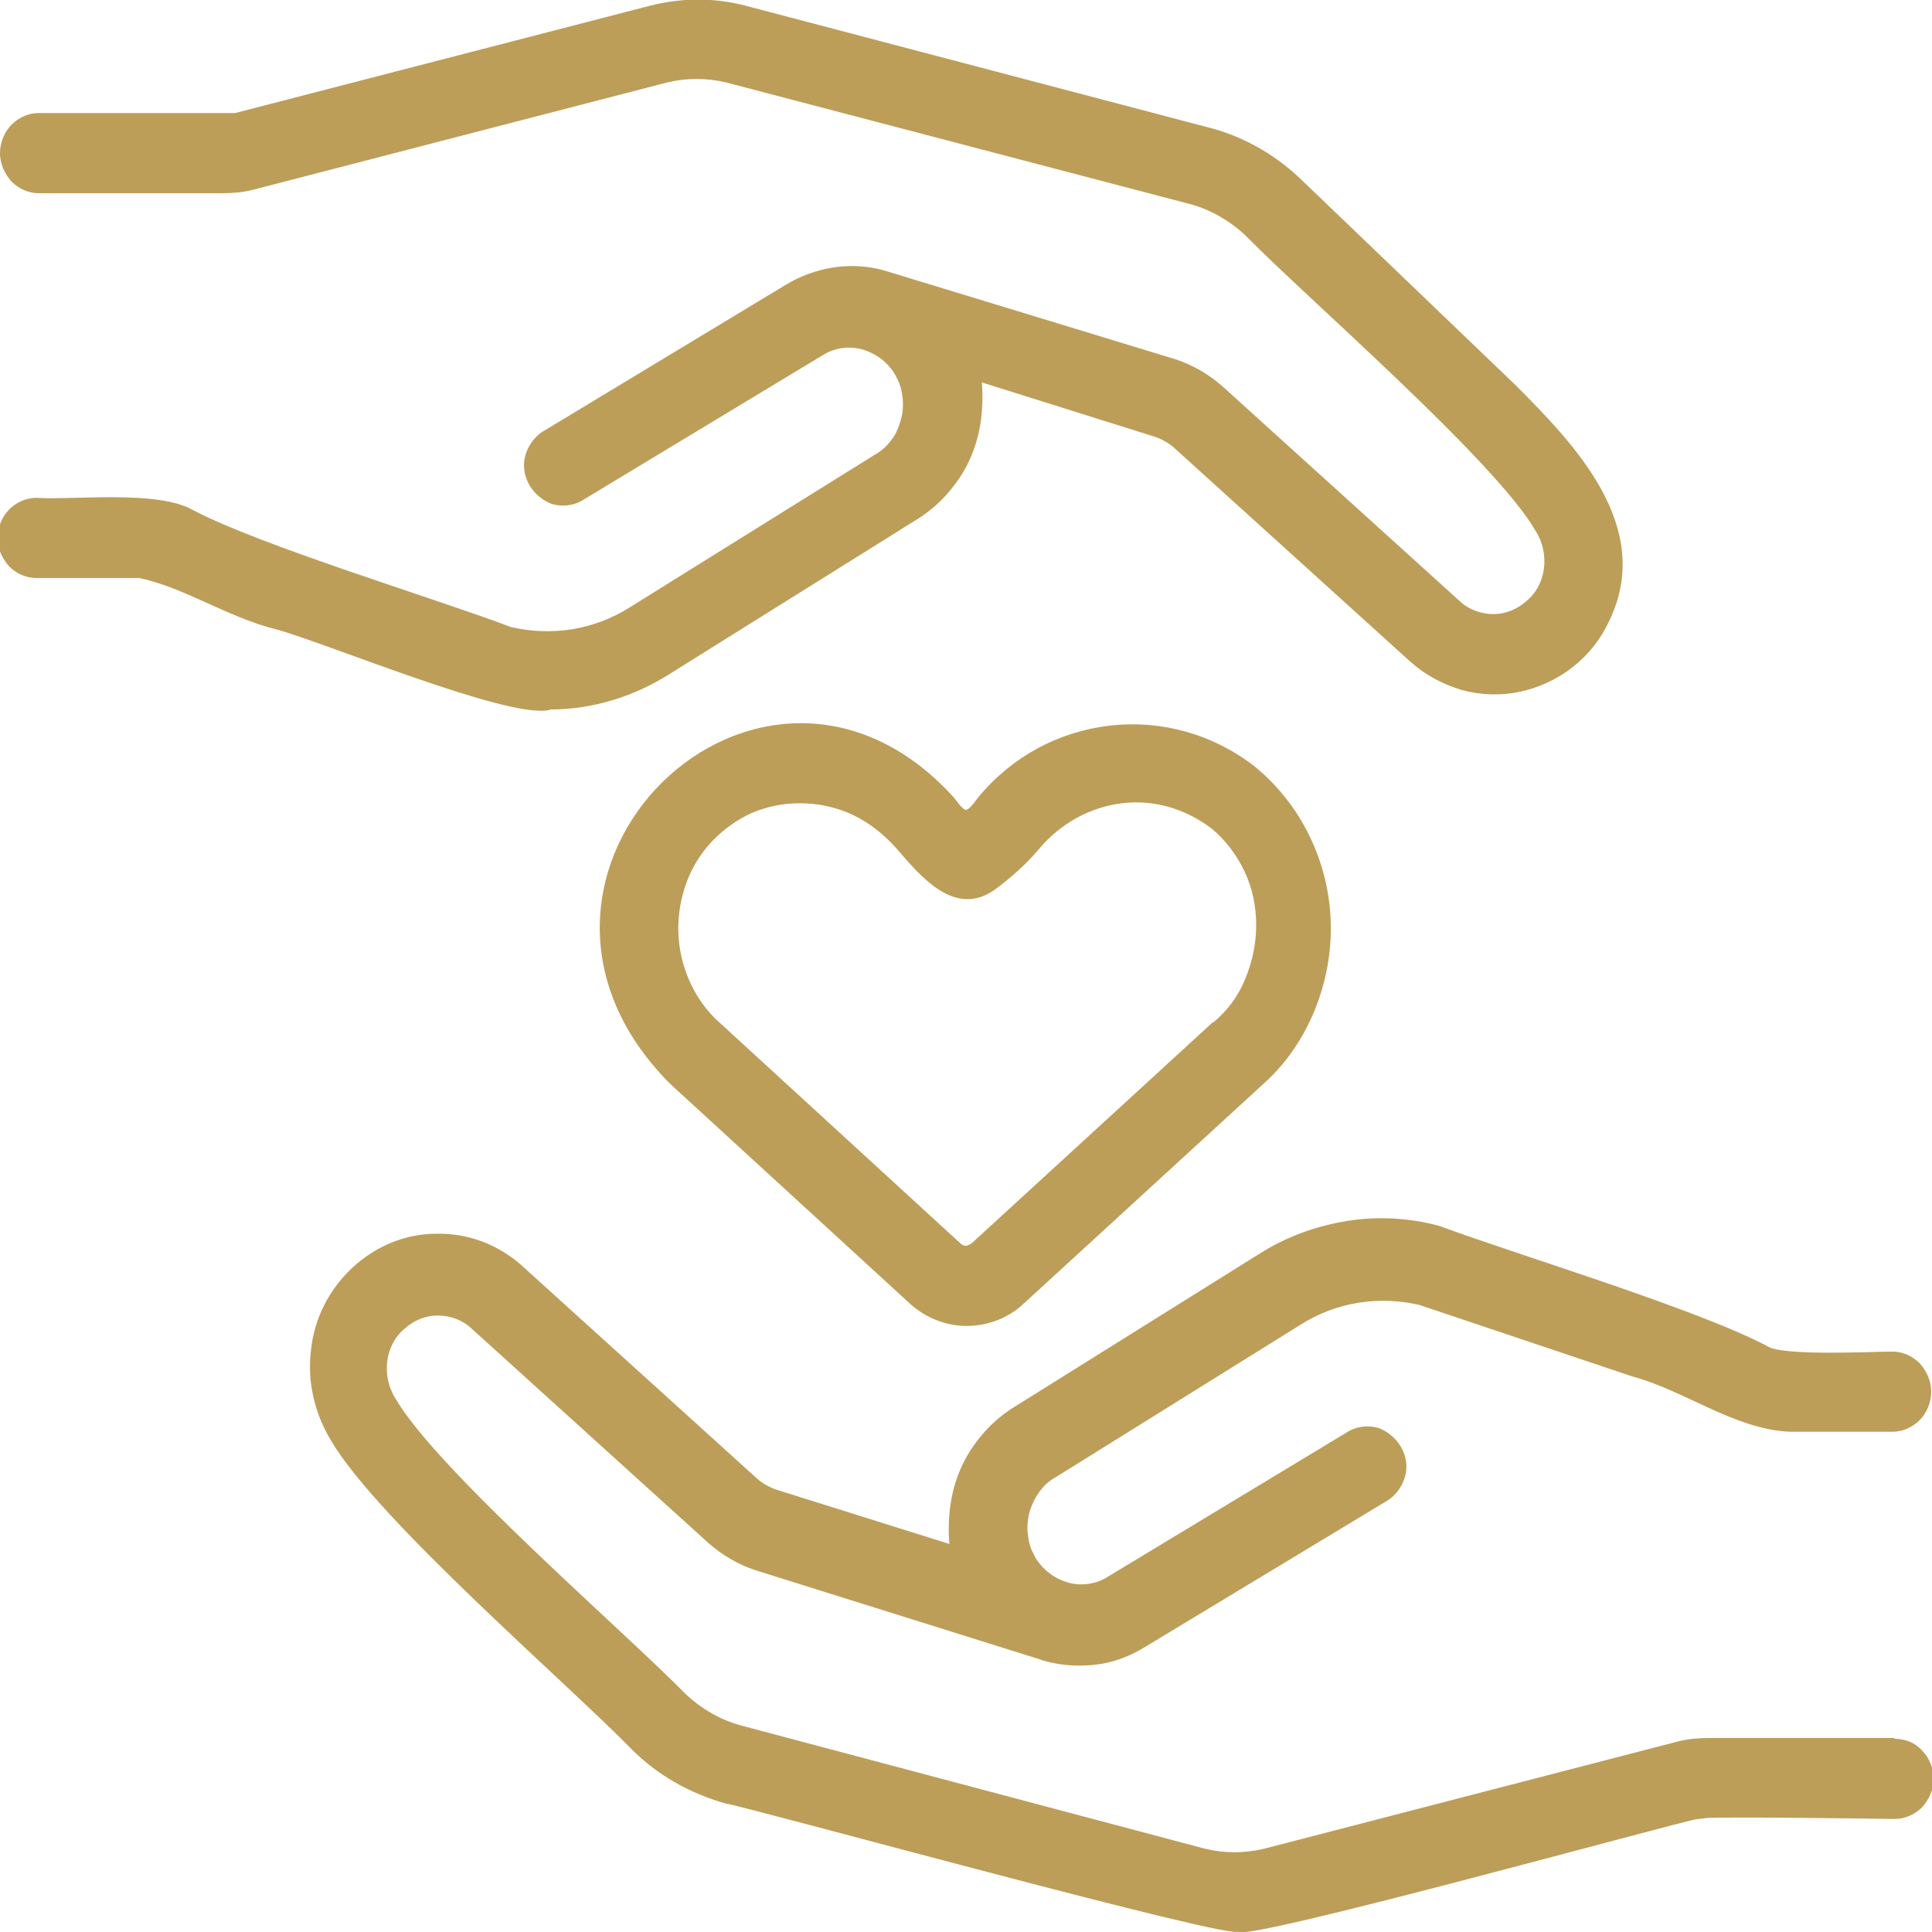
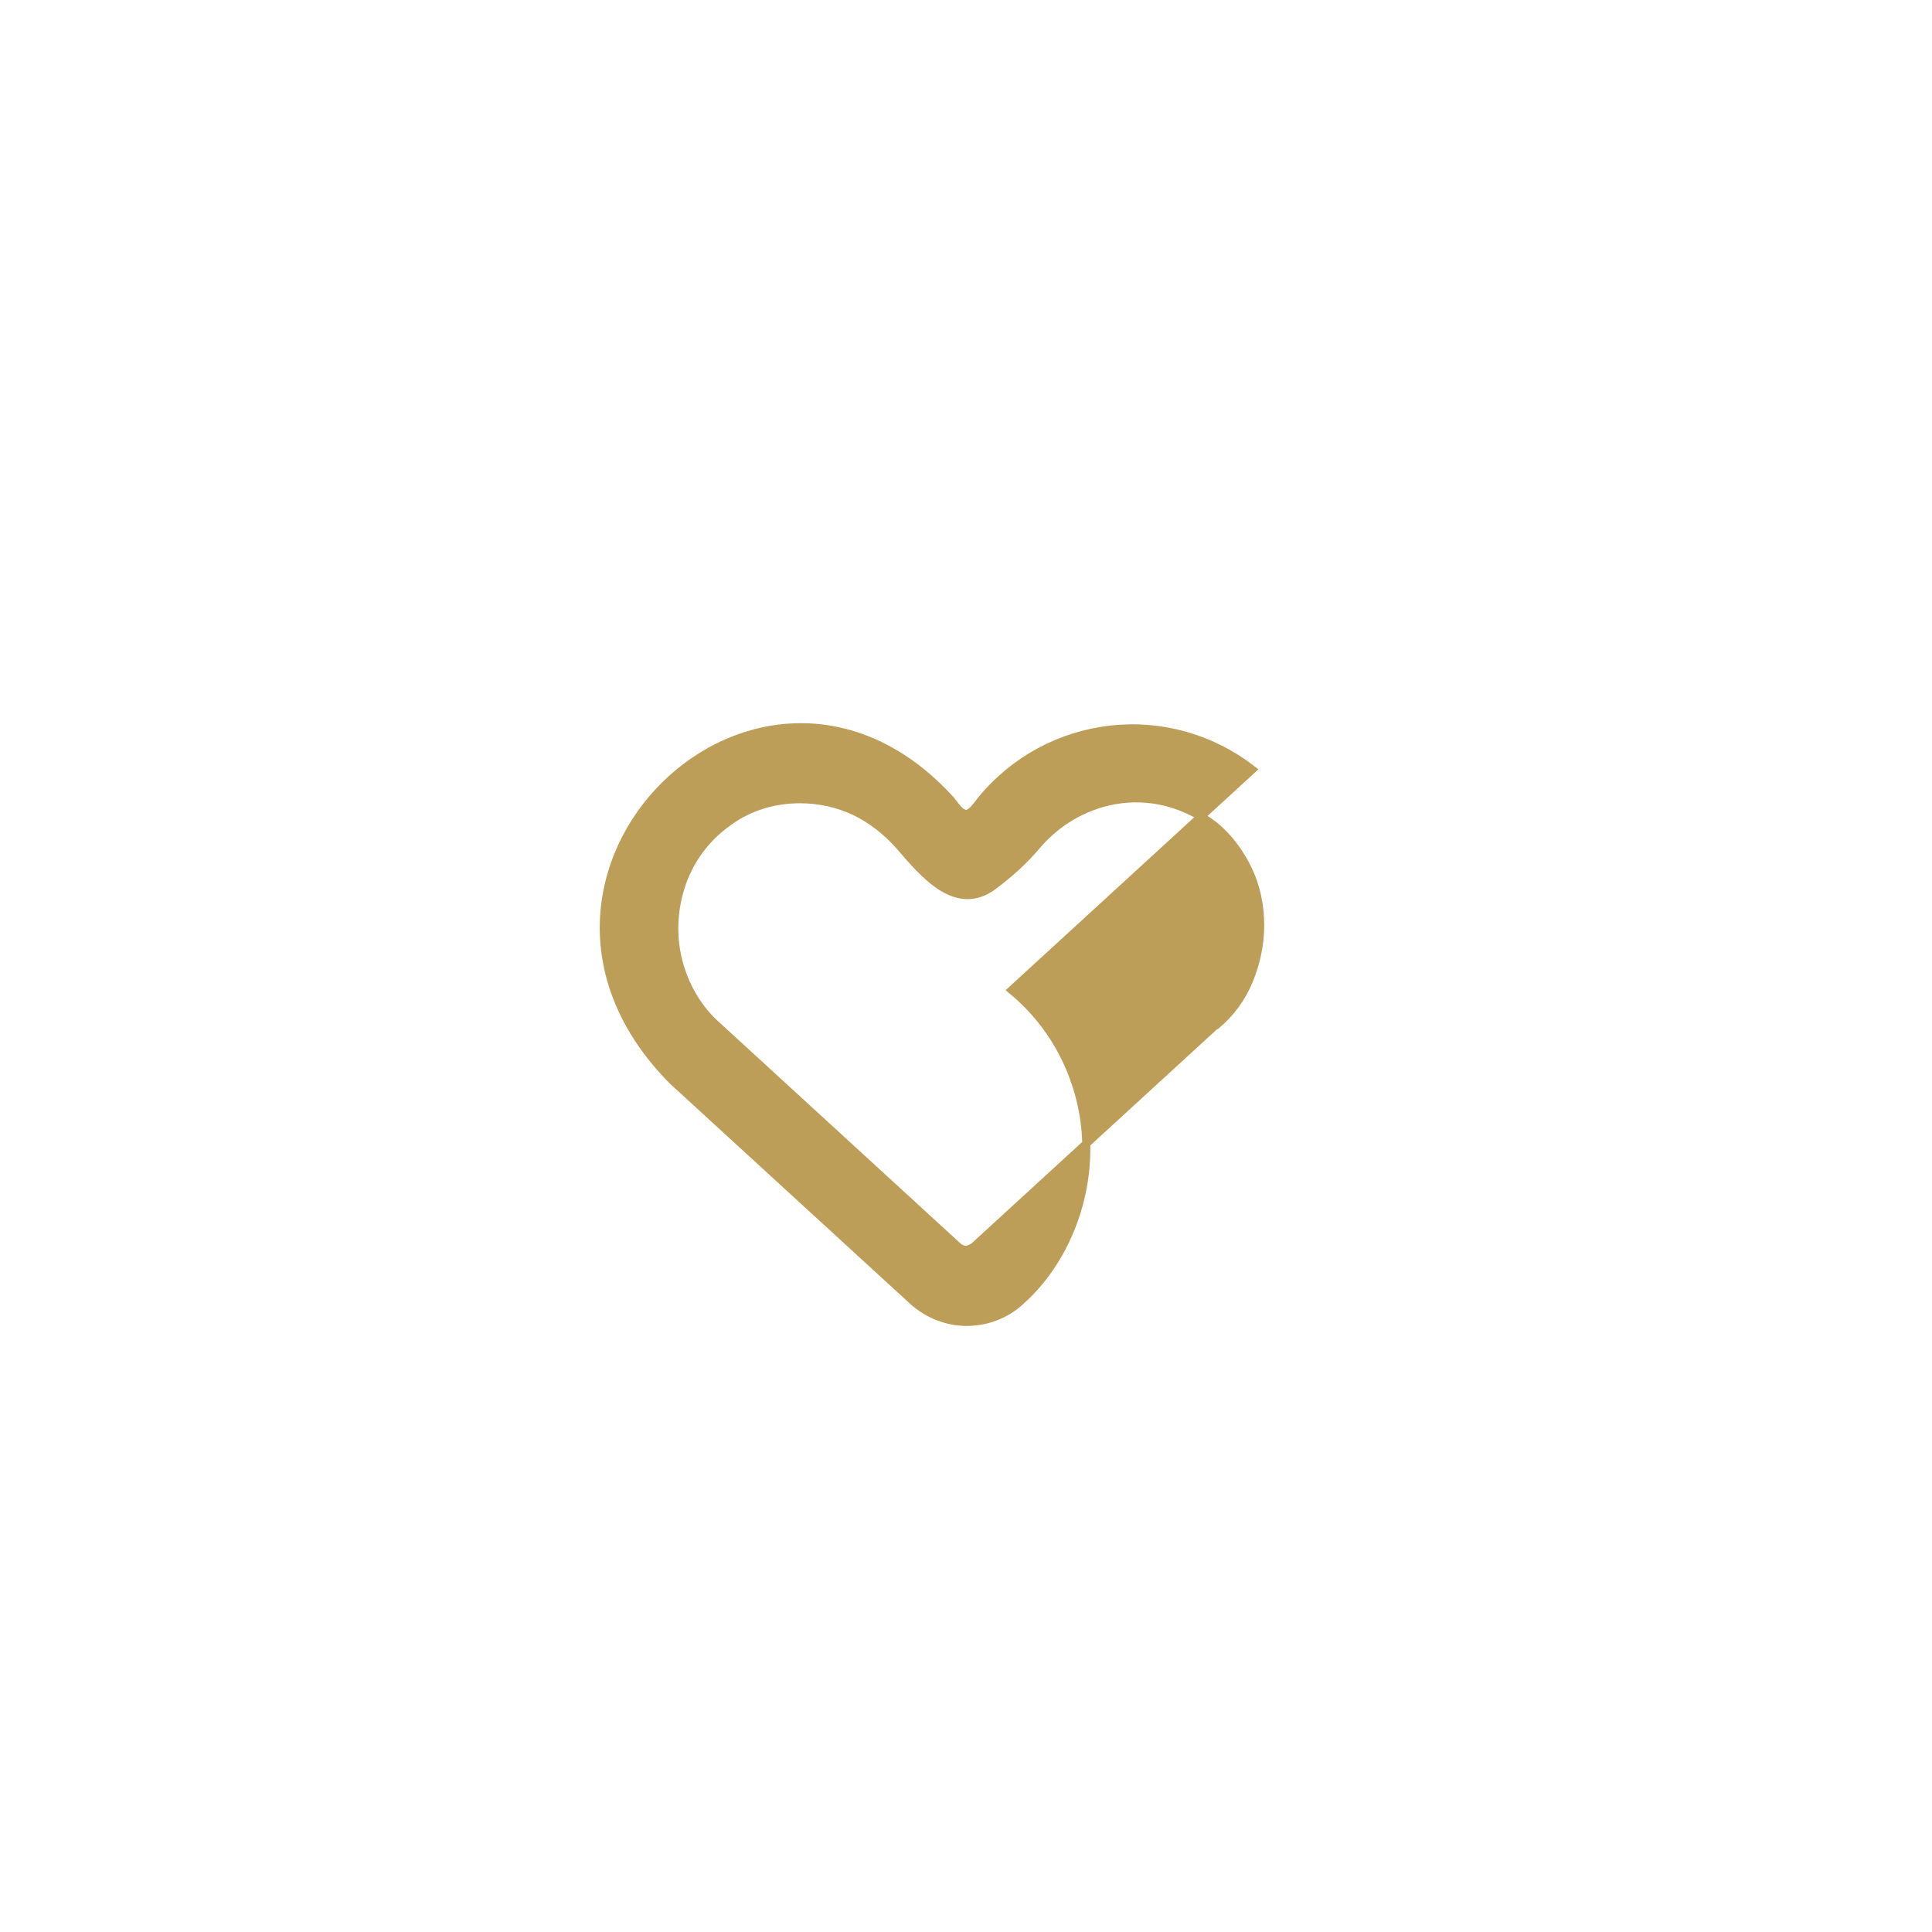
<svg xmlns="http://www.w3.org/2000/svg" id="Layer_2" data-name="Layer 2" viewBox="0 0 24.1 24.1">
  <defs>
    <style>
      .cls-1 {
        fill: #bc9e59;
        stroke: #bc9e59;
        stroke-miterlimit: 10;
        stroke-width: .1px;
      }
    </style>
  </defs>
  <g id="Layer_1-2" data-name="Layer 1">
    <g>
-       <path class="cls-1" d="m23.61,21.73h-2.29c-.13,0-.25.01-.37.04l-5.17,1.34c-.25.06-.51.06-.76,0l-5.76-1.53c-.28-.07-.54-.22-.75-.42-.72-.74-3.11-2.8-3.62-3.69-.09-.14-.13-.32-.11-.49.02-.17.1-.33.23-.44.12-.11.28-.18.45-.18.17,0,.33.06.45.17l2.96,2.68c.17.15.36.26.57.33l3.51,1.1c.22.08.45.1.67.08.23-.02.45-.1.64-.22l3.03-1.83c.09-.06.16-.16.19-.27.03-.11.01-.23-.05-.33-.06-.1-.15-.17-.25-.21-.11-.03-.22-.02-.32.03l-3.03,1.83c-.08.05-.18.08-.27.09-.1.01-.19,0-.28-.03-.09-.03-.18-.08-.25-.14-.07-.06-.14-.14-.18-.23-.05-.09-.07-.18-.08-.28-.01-.1,0-.2.03-.3.06-.19.18-.36.35-.45l3.05-1.9c.46-.29,1-.37,1.52-.25l2.65.89c.67.18,1.28.66,1.96.69h1.28c.11,0,.22-.05.3-.13.08-.08.13-.2.13-.32s-.05-.23-.13-.32c-.08-.08-.19-.13-.3-.13-.26,0-1.38.06-1.58-.07-.89-.47-3.12-1.14-4.09-1.5-.37-.1-.76-.12-1.13-.06s-.74.19-1.07.4l-3.04,1.9c-.22.13-.4.31-.54.52-.14.21-.23.46-.26.72-.02.17-.02.34,0,.51l-2.23-.7c-.09-.03-.18-.08-.25-.14l-2.96-2.68c-.29-.25-.65-.38-1.02-.37-.37,0-.73.15-1.01.41-.28.26-.46.61-.5.99-.05.38.04.77.24,1.1.57.98,2.94,3.02,3.75,3.85.32.32.72.54,1.15.66.23.03,6.43,1.74,6.38,1.59-.05.17,5.54-1.38,5.72-1.4-.1-.04,2.45,0,2.46,0,.12,0,.23-.05.31-.13.08-.09.13-.2.13-.32s-.05-.24-.13-.32c-.08-.09-.19-.13-.31-.13ZM6.86,8.8c.53,0,1.04-.16,1.49-.45l3.04-1.9c.22-.13.4-.31.54-.52.14-.21.23-.46.26-.72.02-.17.02-.34,0-.51l2.23.7c.09.03.18.08.25.14l2.96,2.68c.18.16.39.27.62.34.23.06.47.07.7.02.23-.05.45-.15.64-.3.19-.15.34-.34.44-.56.55-1.14-.43-2.15-1.17-2.89l-2.69-2.58c-.32-.3-.72-.52-1.14-.62L9.29.12c-.38-.1-.78-.1-1.17,0L2.94,1.46c-.06,0-.11,0-.17,0H.48c-.11,0-.22.05-.3.13-.08.08-.13.2-.13.32s.05.23.13.32c.08.08.19.13.3.13h2.29c.13,0,.25-.01.37-.04l5.17-1.34c.25-.06.51-.06.76,0l5.76,1.51c.28.07.54.22.75.42.72.74,3.11,2.8,3.62,3.69.09.14.13.32.11.49-.02.17-.1.33-.23.44-.12.11-.28.18-.45.18s-.33-.06-.45-.17l-2.96-2.68c-.17-.15-.36-.26-.57-.33l-3.64-1.11c-.4-.11-.83-.04-1.19.18l-3.03,1.83c-.09.06-.16.16-.19.27-.03.11-.01.23.05.33.06.1.15.17.25.21.11.03.22.02.32-.03l3.03-1.83c.08-.05.18-.08.27-.09s.19,0,.28.03c.09.03.18.08.25.14.07.06.14.14.18.23.05.09.07.18.08.28.01.1,0,.2-.03.3-.03.1-.07.19-.13.26-.06.08-.13.14-.22.19l-3.05,1.9c-.46.29-1,.37-1.52.25-.92-.35-3.11-1.01-3.97-1.46-.43-.25-1.47-.12-1.94-.15-.11,0-.22.05-.3.13-.08.08-.13.2-.13.32s.05.23.13.32c.08.08.19.13.3.13h1.29c.58.12,1.11.49,1.71.64.6.16,2.85,1.1,3.38,1.01Z" />
-       <path class="cls-1" d="m15.62,9.6c-.5-.39-1.13-.57-1.76-.5-.63.07-1.21.38-1.62.88-.17.23-.21.23-.38,0-2.36-2.6-6,.95-3.47,3.5l3,2.75c.19.17.43.26.67.26s.49-.09.67-.26l3-2.75c.27-.24.48-.55.62-.89.14-.34.21-.71.2-1.08-.01-.37-.1-.73-.26-1.06-.16-.33-.39-.62-.67-.85Zm-.47,3.2l-3,2.75s-.06.04-.1.04-.08-.02-.1-.04l-3-2.75c-.24-.21-.41-.5-.49-.82-.08-.32-.06-.66.05-.97.11-.31.31-.57.58-.76.26-.19.57-.28.89-.28.23,0,.47.05.68.15.21.1.4.25.56.43.31.36.71.84,1.17.5.2-.15.38-.31.54-.5.27-.32.65-.53,1.06-.58.41-.05.82.07,1.16.33.18.15.32.34.42.55.1.21.15.45.15.69,0,.24-.05.47-.14.69-.09.22-.23.41-.41.56Z" />
+       <path class="cls-1" d="m15.62,9.6c-.5-.39-1.13-.57-1.76-.5-.63.07-1.21.38-1.62.88-.17.23-.21.23-.38,0-2.36-2.6-6,.95-3.47,3.5l3,2.75c.19.17.43.26.67.26s.49-.09.67-.26c.27-.24.48-.55.62-.89.14-.34.21-.71.2-1.08-.01-.37-.1-.73-.26-1.06-.16-.33-.39-.62-.67-.85Zm-.47,3.2l-3,2.75s-.06.04-.1.04-.08-.02-.1-.04l-3-2.75c-.24-.21-.41-.5-.49-.82-.08-.32-.06-.66.05-.97.11-.31.31-.57.58-.76.26-.19.57-.28.89-.28.23,0,.47.05.68.15.21.1.4.25.56.43.31.36.71.84,1.17.5.2-.15.38-.31.54-.5.27-.32.65-.53,1.06-.58.41-.05.82.07,1.16.33.18.15.32.34.42.55.1.21.15.45.15.69,0,.24-.05.47-.14.69-.09.22-.23.41-.41.56Z" />
    </g>
  </g>
</svg>